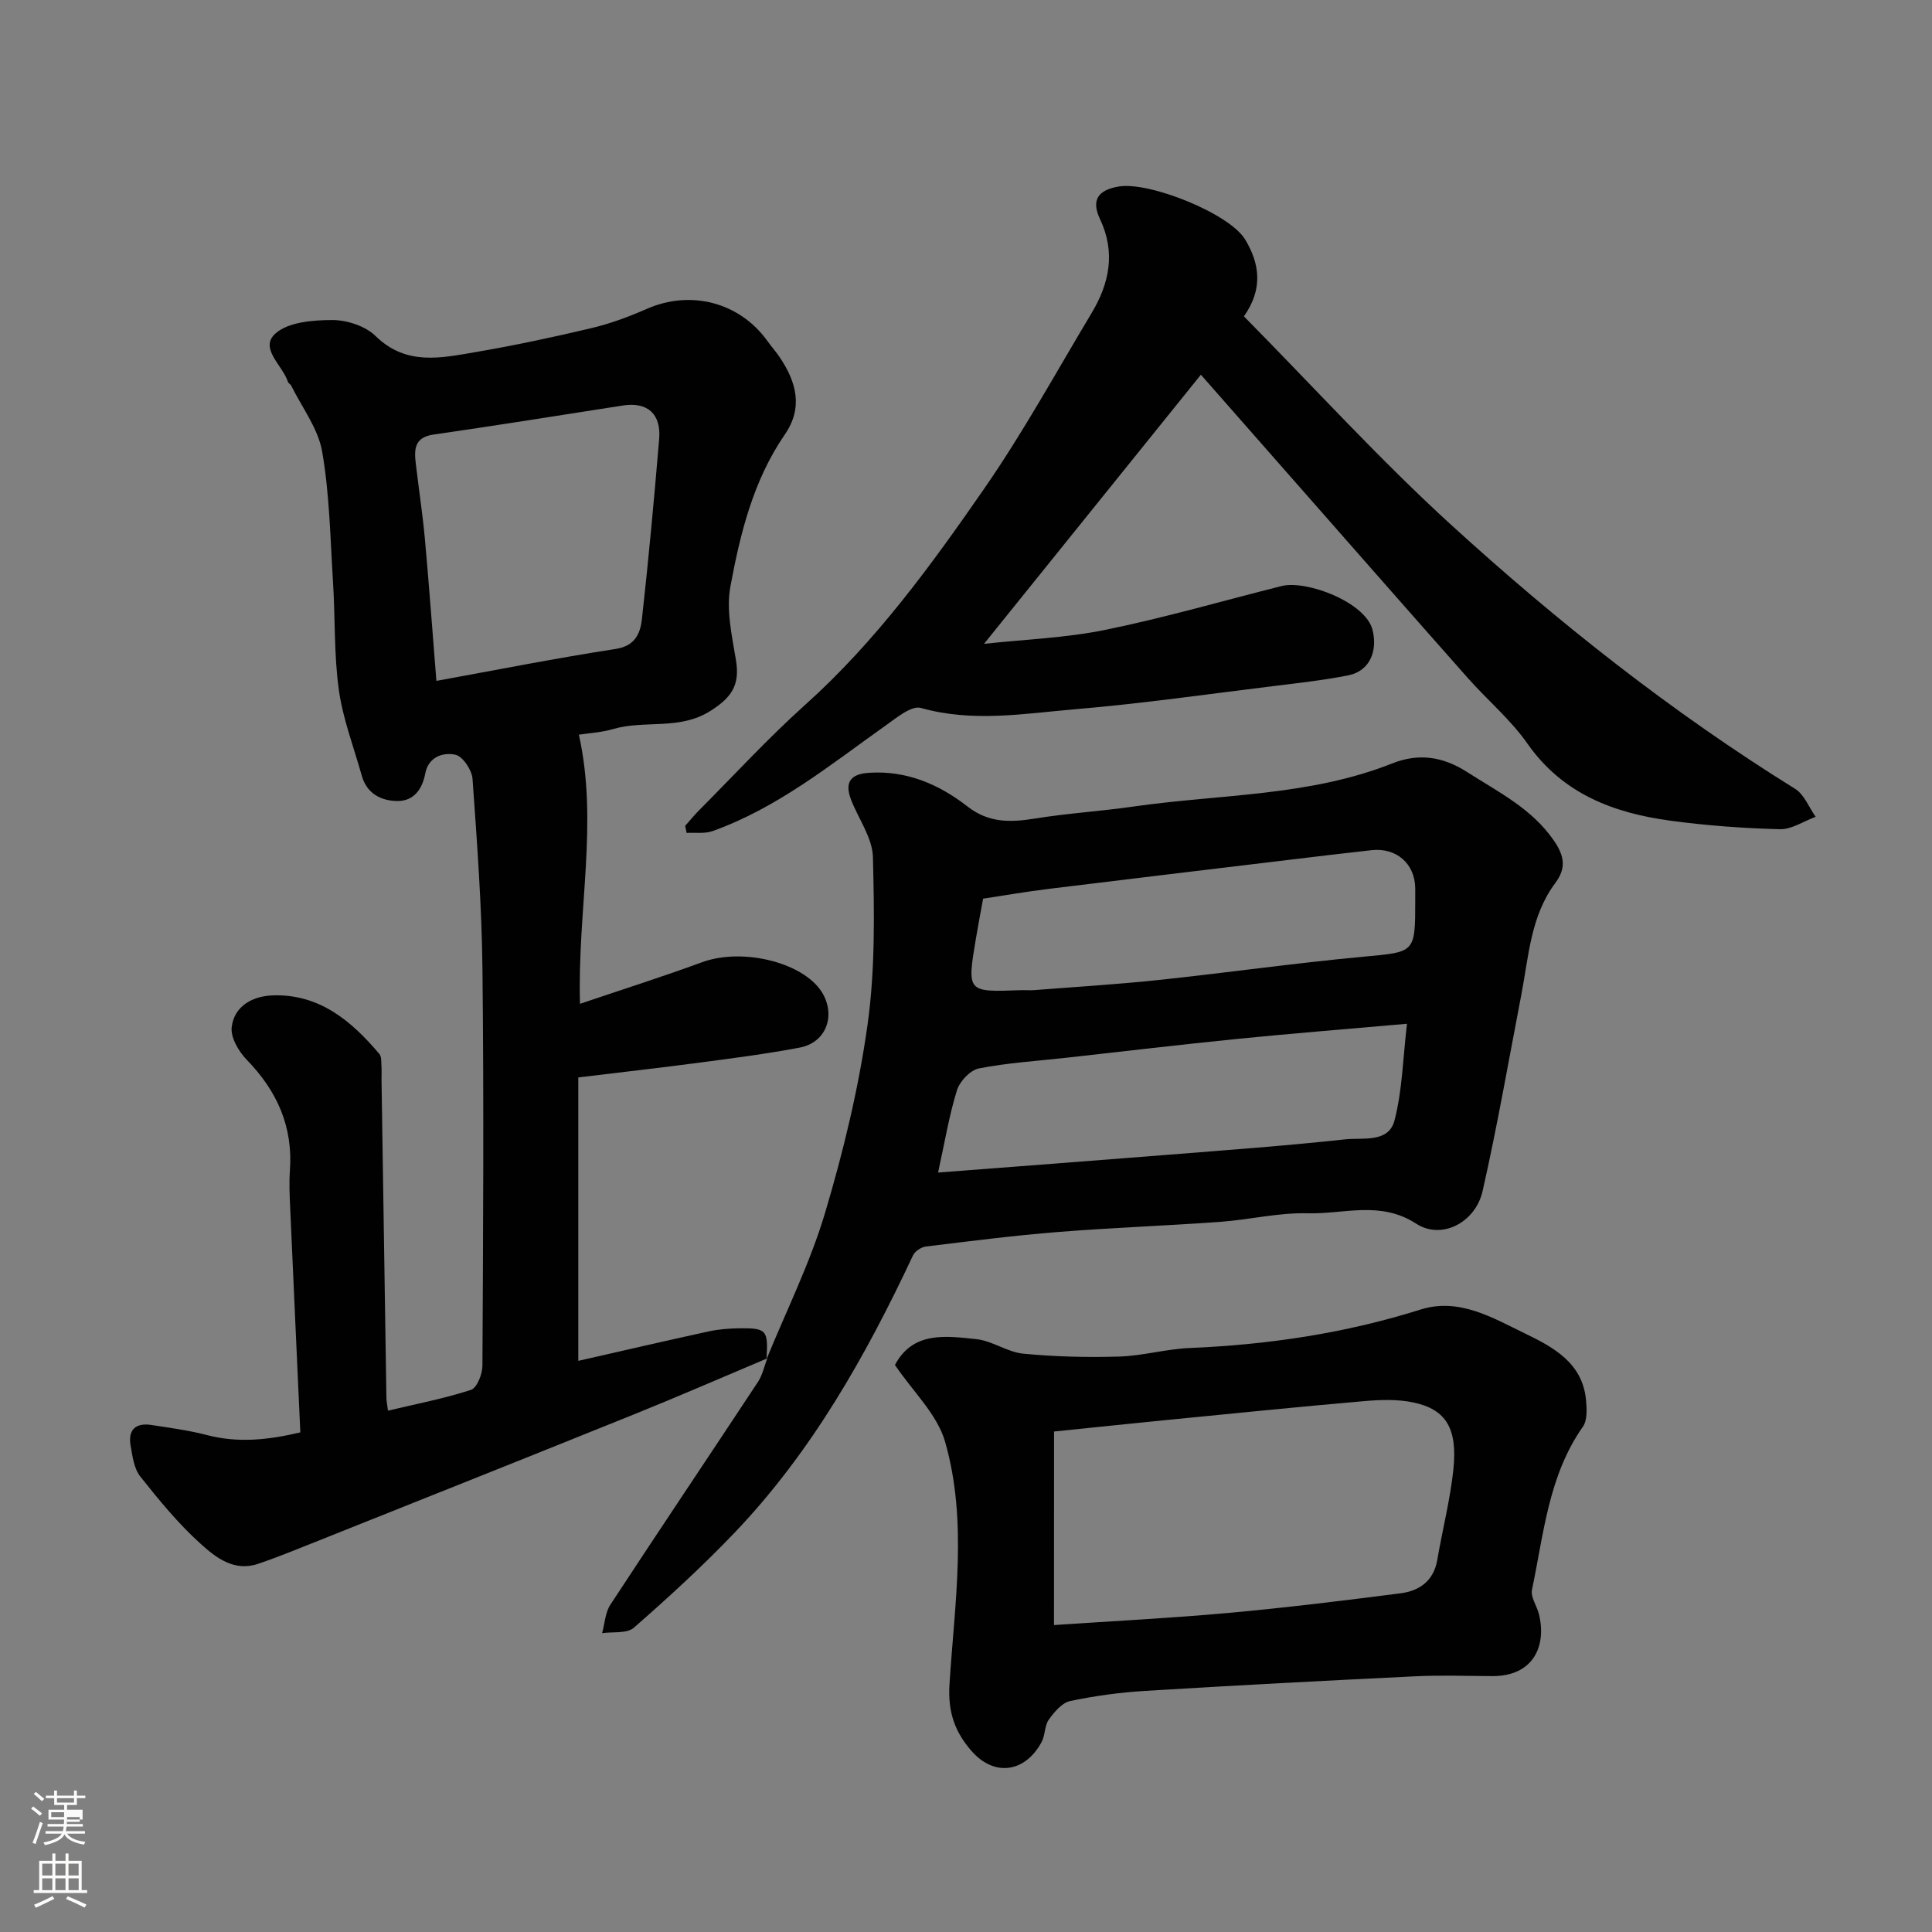
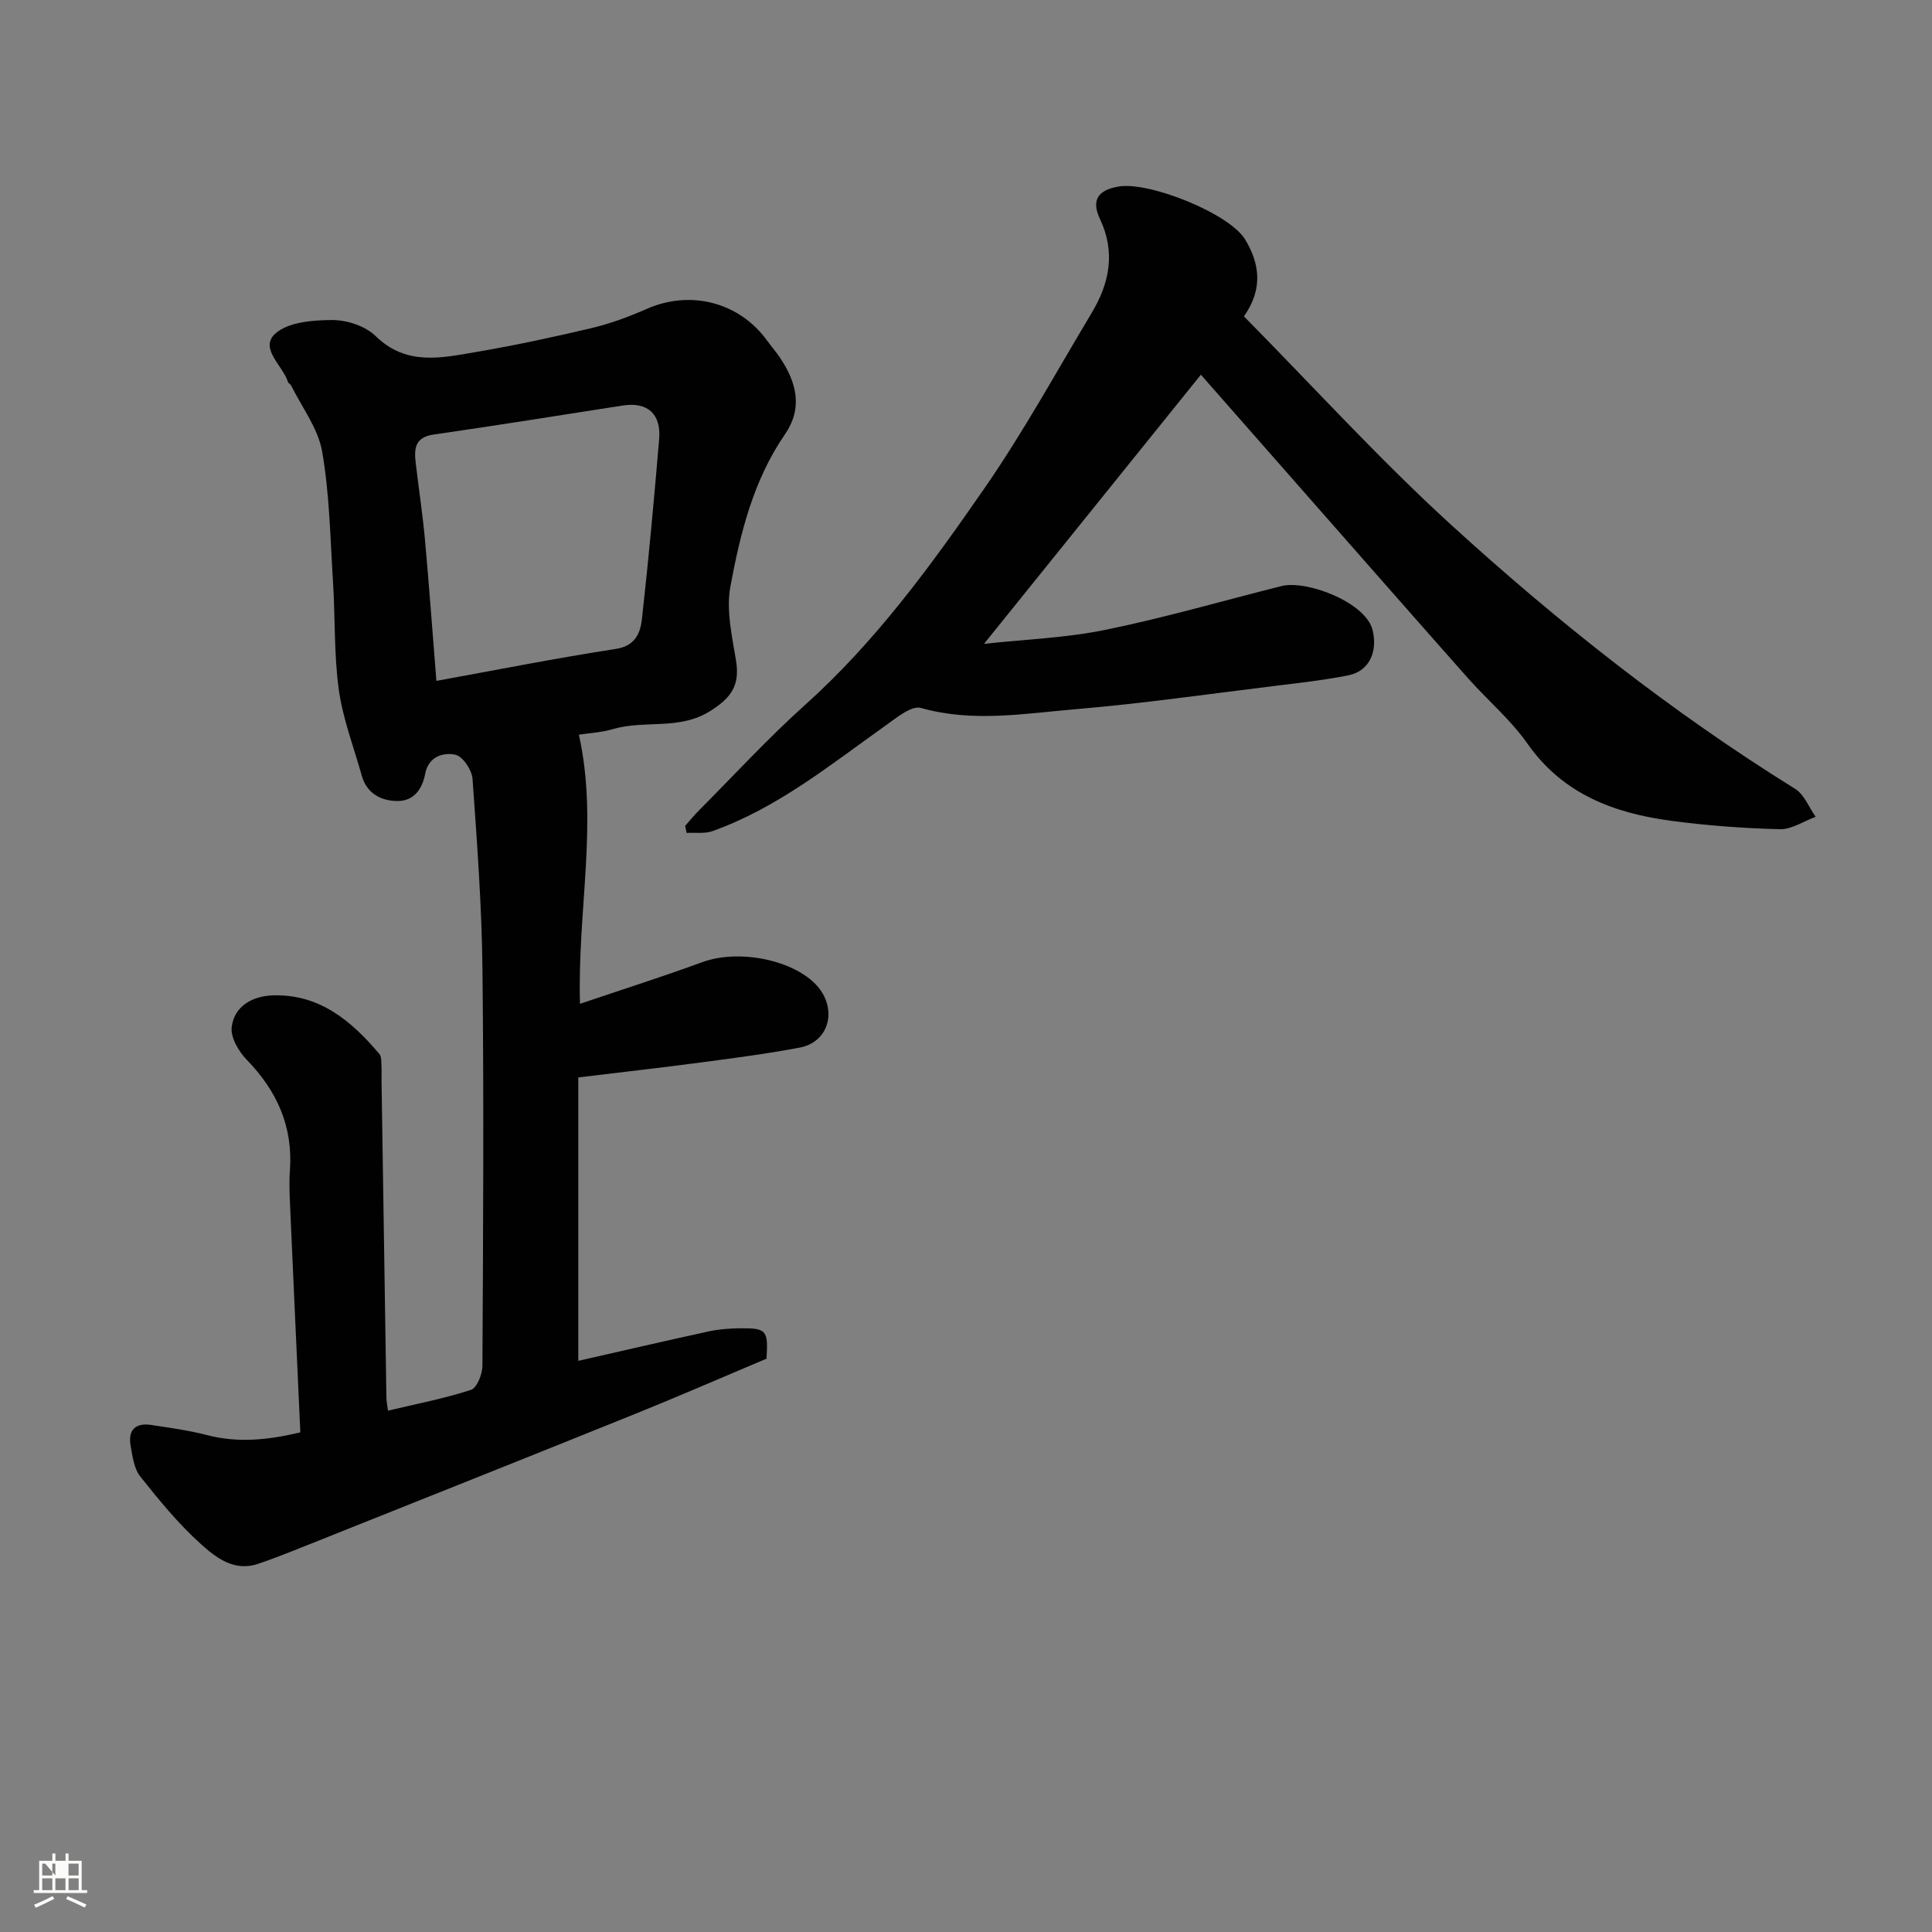
<svg xmlns="http://www.w3.org/2000/svg" enable-background="new 0 0 400 400" viewBox="0 0 400 400">
  <rect x="0" y="0" width="400" height="400" fill="#808080" stroke="none" />
-   <path d="m6.44 374.46.42-.45c.65.47 1.27.95 1.85 1.44l-.45.49c-.65-.56-1.25-1.06-1.82-1.48m.93 7.33-.63-.26c.55-1.36 1.05-2.8 1.52-4.33.19.1.38.19.59.27-.46 1.29-.95 2.73-1.48 4.32m-.38-10.38.44-.42c.43.34 1.01.82 1.74 1.44l-.49.49c-.53-.51-1.09-1.01-1.69-1.51m2.5.35h1.72v-1.04h.59v1.04h3.52v-1.04h.59v1.04h1.75v.53h-1.75v1.42h-2.03v.97h3.22v2.03h-3.24c0 .35-.01.66-.03.93h3.32v.53h-3.37c-.03.27-.08.58-.15.94h3.96v.53h-3.71c.67.92 1.93 1.48 3.79 1.68-.13.24-.23.44-.29.59-2.13-.38-3.48-1.08-4.04-2.12-.43.97-1.77 1.72-4.03 2.23-.09-.19-.2-.37-.33-.55 2.1-.42 3.37-1.03 3.81-1.83h-3.36v-.53h3.58c.08-.29.13-.61.16-.94h-3.33v-.53h3.39c.02-.27.04-.58.04-.93h-3.23v-2.03h3.25v-.97h-2.07v-1.42h-1.73zm1.12 3.44v1h2.65c.01-.3.02-.44.01-.4v-.25-.35zm1.19-2h3.52v-.91h-3.52zm4.71 3h-2.63v.59c0 .15-.01.28-.01.4h2.64v-1.99z" fill="#fbfcfa" />
-   <path d="m13.56 383.74h.63v1.52h2.72v6.07h1.13v.6h-11.06v-.6h1.13v-6.07h2.73v-1.52h.63v1.52h2.1v-1.52zm-2.69 8.83.38.56c-1.24.63-2.53 1.25-3.85 1.85-.1-.21-.21-.42-.34-.63 1.36-.55 2.63-1.15 3.81-1.78m-2.13-4.27h2.1v-2.45h-2.1zm0 3.04h2.1v-2.46h-2.1zm2.72-3.04h2.1v-2.45h-2.1zm0 3.04h2.1v-2.46h-2.1zm6.07 3.6c-1.41-.71-2.7-1.3-3.86-1.78l.35-.56c1.45.62 2.75 1.19 3.88 1.72zm-1.25-9.09h-2.1v2.45h2.1zm-2.09 5.49h2.1v-2.46h-2.1z" fill="#fbfcfa" />
+   <path d="m13.56 383.74h.63v1.52h2.72v6.07h1.13v.6h-11.06v-.6h1.13v-6.07h2.73v-1.52h.63v1.52h2.1v-1.52zm-2.69 8.83.38.56c-1.24.63-2.53 1.25-3.85 1.85-.1-.21-.21-.42-.34-.63 1.36-.55 2.63-1.15 3.81-1.78m-2.13-4.27h2.1v-2.45h-2.1zm0 3.04h2.1v-2.46h-2.1zm2.72-3.04v-2.45h-2.1zm0 3.04h2.1v-2.46h-2.1zm6.07 3.6c-1.41-.71-2.7-1.3-3.86-1.78l.35-.56c1.45.62 2.75 1.19 3.88 1.72zm-1.25-9.09h-2.1v2.45h2.1zm-2.09 5.49h2.1v-2.46h-2.1z" fill="#fbfcfa" />
  <g fill="#010101">
    <path d="m158.86 281.23c-9.27 3.91-18.49 7.93-27.82 11.69-23.39 9.44-46.83 18.76-70.26 28.12-2.41.96-4.84 1.88-7.3 2.72-5 1.72-8.8-1.29-11.93-4.12-4.62-4.16-8.63-9.06-12.51-13.95-1.3-1.64-1.61-4.19-2-6.39-.57-3.22 1-4.77 4.25-4.28 3.86.59 7.76 1.11 11.53 2.09 6.4 1.67 12.62 1.05 19.36-.55-.71-15.69-1.43-31.2-2.11-46.71-.11-2.49-.23-5.01-.05-7.49.67-9.1-2.66-16.49-8.94-22.95-1.67-1.72-3.37-4.63-3.11-6.76.54-4.44 4.42-6.44 8.55-6.57 9.61-.3 16.25 5.29 22.03 12.14.45.53.37 1.56.42 2.36.07 1 .01 2 .02 3 .33 21.93.67 43.86 1.01 65.78.01.8.19 1.61.33 2.7 5.88-1.4 11.64-2.5 17.17-4.3 1.24-.4 2.37-3.24 2.38-4.96.15-27.32.31-54.65.01-81.97-.14-13.2-1.12-26.41-2.06-39.59-.13-1.82-2.02-4.65-3.54-4.98-2.56-.56-5.6.44-6.25 3.89-.62 3.31-2.42 5.71-5.74 5.69-3.34-.01-6.35-1.5-7.39-5.22-1.66-5.92-3.92-11.77-4.76-17.8-1.02-7.34-.73-14.85-1.2-22.27-.57-9.04-.71-18.17-2.25-27.05-.83-4.79-4.18-9.14-6.42-13.68-.14-.29-.57-.45-.66-.74-1.06-3.4-5.97-6.93-2.65-9.98 2.65-2.43 7.79-2.83 11.82-2.84 3.04-.01 6.85 1.24 8.97 3.31 6.35 6.21 13.57 4.54 20.75 3.32 8.02-1.37 16-3.07 23.91-4.95 3.93-.93 7.79-2.36 11.49-3.99 9.03-3.98 19.16-1.4 24.93 6.59.86 1.19 1.84 2.3 2.65 3.51 3.41 5.1 4.81 10.38 1 15.91-6.53 9.5-9.23 20.47-11.27 31.48-.9 4.85.32 10.2 1.15 15.22.87 5.23-.94 7.78-5.31 10.54-6.4 4.05-13.55 1.82-20.11 3.74-2.46.72-5.09.85-7.1 1.17 4.07 18.23-.33 36.3.23 55.72 8.84-2.99 17.12-5.62 25.27-8.61 8.63-3.16 21.7.21 25.15 6.78 2.46 4.7.32 9.89-4.91 10.89-6.73 1.28-13.54 2.16-20.34 3.06-8.26 1.1-16.54 2.03-25.52 3.12v58.68c8.75-1.99 17.87-4.11 27.01-6.1 2.07-.45 4.23-.61 6.36-.64 5.63-.07 5.98.38 5.59 6.36.02.02.17-.14.17-.14zm-68.51-140.26c12.43-2.26 24.73-4.7 37.11-6.61 4.11-.63 5.12-3.3 5.45-6.25 1.38-12.38 2.52-24.78 3.56-37.19.45-5.27-2.46-7.76-7.55-6.96-13.05 2.03-26.09 4.13-39.16 6.01-4.03.58-4.02 3.12-3.67 6.06.61 5.19 1.41 10.36 1.88 15.56.88 9.65 1.57 19.32 2.38 29.38z" />
-     <path d="m158.71 281.39c4.1-10.04 8.99-19.84 12.08-30.18 3.81-12.76 6.97-25.84 8.82-39.01 1.6-11.42 1.41-23.16 1.12-34.74-.1-3.96-2.93-7.84-4.48-11.76-1.44-3.66-.25-5.44 3.64-5.7 7.79-.52 14.52 2.38 20.43 6.98 4.39 3.42 8.86 3.31 13.89 2.5 6.79-1.1 13.69-1.52 20.5-2.5 17.91-2.57 36.33-2.09 53.53-8.92 5.44-2.16 10.46-1.47 15.54 1.8 6.46 4.15 13.32 7.5 17.92 14.15 2.24 3.24 2.58 5.76.32 8.79-5.13 6.86-5.51 15.16-7.04 23.12-2.62 13.58-4.97 27.22-8.03 40.7-1.48 6.49-8.47 10.15-13.74 6.73-7.47-4.84-15.01-1.94-22.46-2.15-6.01-.17-12.05 1.33-18.1 1.77-11.19.81-22.41 1.21-33.59 2.1-9.15.73-18.26 1.9-27.37 3.01-.97.12-2.26.97-2.66 1.83-9.78 20.84-21.01 40.76-37.04 57.52-6.57 6.87-13.61 13.32-20.77 19.58-1.42 1.24-4.33.79-6.56 1.12.55-1.98.64-4.27 1.72-5.91 10.1-15.42 20.39-30.71 30.54-46.1.95-1.44 1.31-3.26 1.94-4.89 0 0-.15.16-.15.16zm132.59-69.43c-12.32 1.09-23.61 1.98-34.88 3.11-11.91 1.19-23.8 2.61-35.7 3.93-6.03.67-12.12 1.04-18.06 2.21-1.79.35-3.96 2.67-4.54 4.54-1.62 5.21-2.5 10.64-3.9 17.01 16.35-1.26 32.12-2.44 47.9-3.7 12.14-.97 24.28-1.85 36.38-3.17 3.64-.39 9 .79 10.22-3.92 1.62-6.25 1.74-12.88 2.58-20.01zm-87.76-25.9c-.57 3.14-1.06 5.7-1.49 8.27-1.86 11.09-1.85 11.09 9.12 10.68 1-.04 2 .06 3-.02 8.53-.67 17.07-1.18 25.58-2.08 14.17-1.5 28.29-3.51 42.47-4.83 10.76-1 10.79-.68 10.79-11.69 0-.83.01-1.67 0-2.5-.07-5.08-3.9-8.44-9.05-7.87-5.69.63-11.38 1.31-17.07 2-16.58 1.99-33.16 3.97-49.74 6.01-4.66.57-9.28 1.37-13.61 2.03z" />
    <path d="m257.54 65.5c14.5 14.68 28.06 29.62 42.89 43.15 22.15 20.21 45.67 38.8 71.23 54.67 1.89 1.17 2.85 3.82 4.25 5.79-2.47.91-4.97 2.63-7.41 2.57-7.53-.19-15.09-.75-22.56-1.75-11.81-1.59-22.37-5.52-29.7-15.97-3.48-4.97-8.28-9-12.34-13.58-12.24-13.82-24.4-27.69-36.59-41.55-6.39-7.26-12.77-14.52-18.68-21.25-14.84 18.42-29.68 36.84-44.9 55.72 8.44-.92 16.96-1.22 25.19-2.91 12.23-2.5 24.27-6 36.39-9.05 5.2-1.31 17.44 3.36 18.86 9.08 1.1 4.42-.61 8.52-5.01 9.4-4.96.99-10.02 1.55-15.05 2.17-13.83 1.69-27.63 3.68-41.5 4.85-10.59.9-21.23 2.77-31.95-.27-1.95-.55-5.07 2.06-7.33 3.66-11.43 8.12-22.37 17.04-35.8 21.84-1.63.58-3.57.27-5.37.38-.1-.49-.2-.97-.31-1.46.96-1.08 1.87-2.21 2.89-3.23 7.29-7.32 14.3-14.96 21.98-21.85 14.61-13.11 26.04-28.84 37.09-44.8 8.06-11.64 14.9-24.13 22.19-36.29 3.7-6.16 5.01-12.57 1.74-19.47-1.83-3.88-.49-6.01 3.92-6.74 6.3-1.04 22.88 5.58 26.13 10.97 3.05 5.05 3.73 10.27-.25 15.92z" />
-     <path d="m185.29 282.6c3.71-7 10.51-6.02 16.87-5.34 3.3.35 6.39 2.68 9.68 3 6.59.64 13.26.8 19.88.6 4.88-.15 9.72-1.57 14.61-1.77 16.27-.68 32.19-3.05 47.77-7.96 8-2.52 14.93 1.71 21.67 4.97 5.84 2.82 11.9 6.09 12.6 13.79.17 1.82.29 4.15-.65 5.49-7.14 10.16-8.1 22.2-10.54 33.77-.32 1.52 1.03 3.35 1.45 5.08 1.61 6.57-1.18 12.81-9.63 12.79-5.33-.02-10.67-.22-15.99.04-18.64.9-37.27 1.88-55.9 3.02-5.22.32-10.45 1.02-15.56 2.11-1.69.36-3.29 2.28-4.41 3.85-.89 1.25-.73 3.21-1.48 4.61-3.41 6.37-9.85 7.3-14.61 1.77-3.24-3.77-4.84-7.78-4.47-13.66 1.04-16.73 3.82-33.77-.91-50.26-1.62-5.67-6.63-10.35-10.38-15.9zm32.93 53.85c12.44-.84 24.29-1.44 36.1-2.51 11.9-1.08 23.77-2.54 35.62-4.06 3.91-.5 6.88-2.54 7.63-6.91 1.07-6.26 2.68-12.46 3.34-18.76.87-8.47-1.52-12.39-8.21-13.83-3.35-.72-6.97-.58-10.42-.28-13.56 1.18-27.11 2.56-40.66 3.89-7.79.77-15.57 1.59-23.39 2.39-.01 13.24-.01 26.16-.01 40.07z" />
  </g>
</svg>